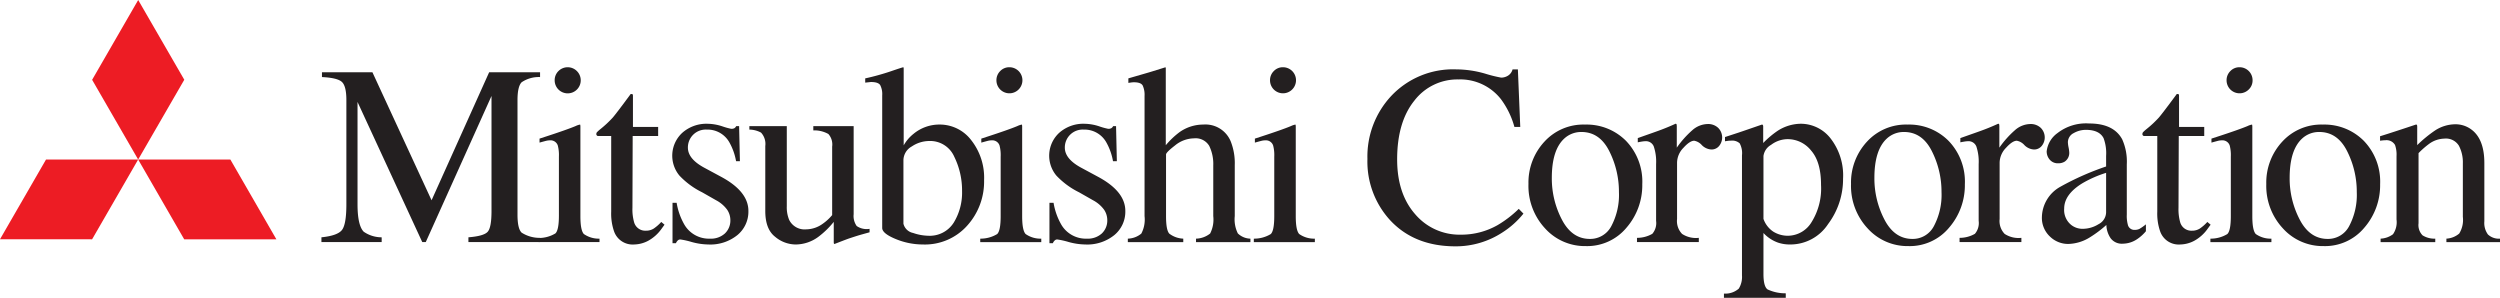
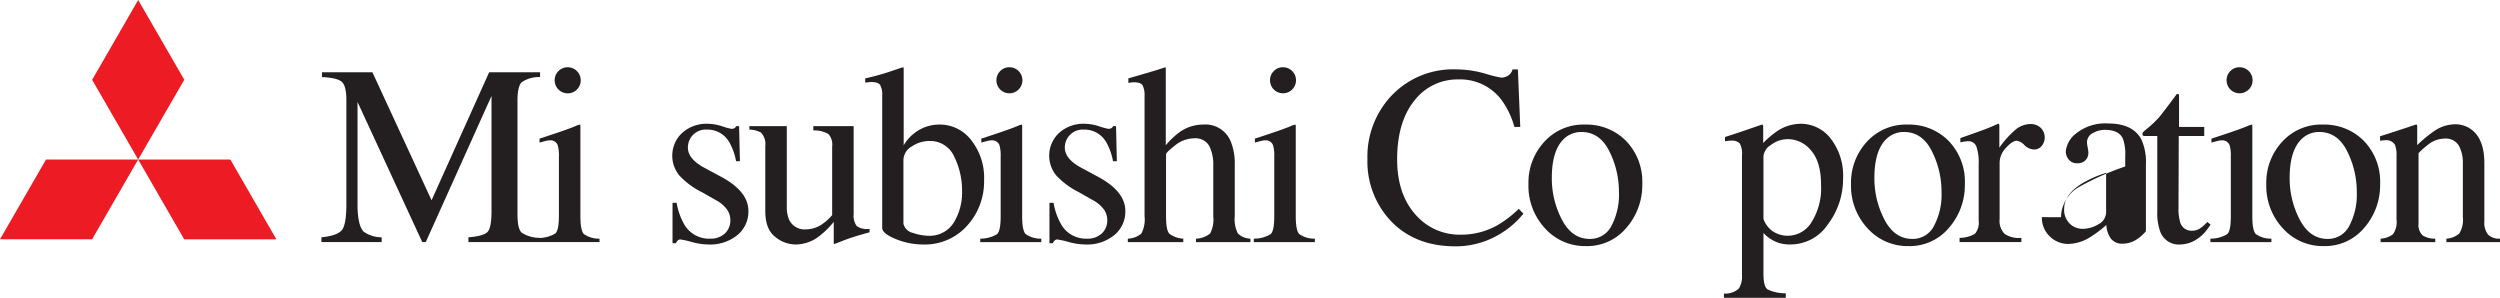
<svg xmlns="http://www.w3.org/2000/svg" id="レイヤー_1" data-name="レイヤー 1" width="150mm" height="17.869mm" viewBox="0 0 425.197 50.652">
  <defs>
    <style>
      .cls-1 {
        fill: #ed1c24;
      }

      .cls-2 {
        fill: #231f20;
      }
    </style>
  </defs>
  <g>
    <polygon class="cls-1" points="7.828 27.13 23.499 27.13 15.664 40.7 0 40.691 7.828 27.13" />
    <polygon class="cls-1" points="23.499 27.13 39.178 27.13 47.005 40.7 31.329 40.7 23.499 27.13" />
    <polygon class="cls-1" points="23.504 0 31.343 13.563 23.499 27.13 15.669 13.572 23.504 0" />
    <path class="cls-2" d="M54.669,40.361q2.706-.272,3.475-1.224.767-.948.767-4.396V17.023c0-1.572-.251-2.601-.749-3.075-.498-.475-1.636-.757-3.403-.841V12.293H63.342L73.4,34.062l9.793-21.769H91.854v.813a5.205,5.205,0,0,0-3.134.884q-.703.716-.704,3.033V36.513q0,2.388.704,3.055a5.621,5.621,0,0,0,3.134.884v.723H79.668v-.814q2.635-.208,3.279-.945.649-.732.648-3.504V16.321L72.413,41.174h-.596L60.808,17.343V34.742c0,2.383.347,3.941,1.048,4.665a5.343,5.343,0,0,0,3.059.954v.814H54.669Z" />
    <path class="cls-2" d="M94.974,12.095a2.212,2.212,0,0,1,3.137-.013,2.217,2.217,0,1,1-3.773,1.576,2.164,2.164,0,0,1,.636-1.563M91.584,40.475a5.425,5.425,0,0,0,2.878-.777q.598-.562.597-3.057V26.644a6.448,6.448,0,0,0-.192-1.906,1.294,1.294,0,0,0-1.347-.867,2.49,2.49,0,0,0-.463.043c-.148.025-.581.142-1.293.339v-.676l.921-.3q3.74-1.216,5.216-1.837a2.803,2.803,0,0,1,.769-.255,1.183,1.183,0,0,1,.044.32V36.757q0,2.426.587,3.045a4.414,4.414,0,0,0,2.662.787v.585H91.584Z" />
-     <path class="cls-2" d="M111.937,21.589v1.537h-4.332l-.04,12.21a8.088,8.088,0,0,0,.275,2.437,1.968,1.968,0,0,0,2.003,1.463,2.441,2.441,0,0,0,1.333-.355,7.078,7.078,0,0,0,1.29-1.133l.554.469-.466.641a6.806,6.806,0,0,1-2.336,2.107,5.3,5.3,0,0,1-2.38.617,3.345,3.345,0,0,1-3.398-2.229,9.202,9.202,0,0,1-.488-3.356V23.125h-2.315a.618.618,0,0,1-.16-.128.26.26,0,0,1-.053-.169.508.508,0,0,1,.095-.331,6.775,6.775,0,0,1,.606-.545,18.332,18.332,0,0,0,2.104-1.968q.645-.752,3.035-3.991a.72.72,0,0,1,.333.045c.036.028.054.133.054.319v5.231Z" />
    <path class="cls-2" d="M114.382,34.497h.7a11.02,11.02,0,0,0,1.32,3.714,4.839,4.839,0,0,0,4.367,2.379,3.51,3.51,0,0,0,2.523-.885,3.027,3.027,0,0,0,.927-2.29,3.174,3.174,0,0,0-.534-1.731,5.516,5.516,0,0,0-1.88-1.619l-2.391-1.361a13.461,13.461,0,0,1-3.852-2.836,5.294,5.294,0,0,1,.482-7.283,6.187,6.187,0,0,1,4.293-1.535,8.289,8.289,0,0,1,2.491.429,11.391,11.391,0,0,0,1.527.427,1.07,1.07,0,0,0,.556-.106.892.892,0,0,0,.299-.344h.497l.136,5.956h-.653a10.033,10.033,0,0,0-1.156-3.229,4.252,4.252,0,0,0-3.83-2.142,3.034,3.034,0,0,0-3.207,3.073q0,1.96,2.941,3.495l2.811,1.515q4.538,2.473,4.538,5.75a5.152,5.152,0,0,1-1.878,4.112,7.312,7.312,0,0,1-4.909,1.596,11.264,11.264,0,0,1-2.883-.43,13.291,13.291,0,0,0-1.908-.427.616.616,0,0,0-.445.186,1.255,1.255,0,0,0-.297.447h-.586Z" />
    <path class="cls-2" d="M133.817,21.455V35.075a5.578,5.578,0,0,0,.403,2.318,2.918,2.918,0,0,0,2.892,1.616,4.901,4.901,0,0,0,2.826-.958,8.293,8.293,0,0,0,1.595-1.468V24.93a2.678,2.678,0,0,0-.642-2.139,4.872,4.872,0,0,0-2.563-.614v-.723h6.86V36.437a2.934,2.934,0,0,0,.518,2.003,2.95,2.95,0,0,0,2.188.479v.588c-.771.214-1.341.372-1.706.478q-.549.161-1.835.587c-.364.13-1.166.434-2.402.917a.112.112,0,0,1-.127-.095,1.058,1.058,0,0,1-.021-.223V37.734a14.463,14.463,0,0,1-2.646,2.566,6.545,6.545,0,0,1-3.837,1.281,5.482,5.482,0,0,1-3.498-1.319q-1.663-1.299-1.663-4.368V24.839a2.834,2.834,0,0,0-.719-2.282,4.248,4.248,0,0,0-1.989-.516v-.587Z" />
    <path class="cls-2" d="M153.654,38.038V27.242a2.72,2.72,0,0,1,1.431-2.34,5.361,5.361,0,0,1,2.925-.921,4.47,4.47,0,0,1,4.291,2.678,12.977,12.977,0,0,1,1.326,5.833,9.788,9.788,0,0,1-1.421,5.379,4.823,4.823,0,0,1-4.367,2.223,8.296,8.296,0,0,1-2.545-.476,2.103,2.103,0,0,1-1.641-1.579M148.118,13.948q1.241,0,1.582.52a3.326,3.326,0,0,1,.344,1.752V38.766c0,.628.757,1.249,2.276,1.878a12.084,12.084,0,0,0,4.634.936,9.644,9.644,0,0,0,7.549-3.208,11.168,11.168,0,0,0,2.87-7.713,10.308,10.308,0,0,0-2.206-6.842,6.713,6.713,0,0,0-5.319-2.634,6.881,6.881,0,0,0-4.496,1.598,6.711,6.711,0,0,0-1.654,1.942V11.695a.784.784,0,0,0-.043-.258c-.1,0-.8.226-2.102.673a40.714,40.714,0,0,1-4.398,1.221v.723Z" />
    <path class="cls-2" d="M170.109,12.095a2.101,2.101,0,0,1,1.575-.658,2.214,2.214,0,0,1,1.562,3.778,2.207,2.207,0,0,1-3.775-1.556,2.166,2.166,0,0,1,.638-1.565m-3.39,28.494a5.427,5.427,0,0,0,2.876-.778q.597-.561.597-3.057V26.644a6.409,6.409,0,0,0-.192-1.903,1.292,1.292,0,0,0-1.347-.87,2.462,2.462,0,0,0-.462.043c-.147.025-.58.142-1.292.341v-.678l.918-.3q3.739-1.216,5.219-1.837a2.862,2.862,0,0,1,.77-.255,1.287,1.287,0,0,1,.042.32V36.757q0,2.426.588,3.045a4.398,4.398,0,0,0,2.663.787v.588H166.719Z" />
    <path class="cls-2" d="M178.49,34.497h.699a11.032,11.032,0,0,0,1.319,3.714,4.839,4.839,0,0,0,4.367,2.379,3.513,3.513,0,0,0,2.524-.885,3.023,3.023,0,0,0,.927-2.29,3.183,3.183,0,0,0-.534-1.731,5.519,5.519,0,0,0-1.879-1.619l-2.391-1.361a13.497,13.497,0,0,1-3.852-2.836,5.294,5.294,0,0,1,.483-7.283,6.181,6.181,0,0,1,4.293-1.535,8.269,8.269,0,0,1,2.489.429,11.376,11.376,0,0,0,1.53.427,1.065,1.065,0,0,0,.554-.106.885.885,0,0,0,.3-.344h.498l.135,5.956h-.655a9.92,9.92,0,0,0-1.154-3.229,4.249,4.249,0,0,0-3.829-2.142,3.038,3.038,0,0,0-3.209,3.073q0,1.96,2.94,3.495l2.812,1.515q4.539,2.473,4.537,5.75a5.156,5.156,0,0,1-1.876,4.112,7.315,7.315,0,0,1-4.908,1.596,11.259,11.259,0,0,1-2.884-.43,13.346,13.346,0,0,0-1.908-.427.618.618,0,0,0-.446.186,1.224,1.224,0,0,0-.297.447h-.585Z" />
    <path class="cls-2" d="M191.821,40.589a3.734,3.734,0,0,0,2.295-.863,5.118,5.118,0,0,0,.548-2.972V16.312a3.792,3.792,0,0,0-.31-1.756c-.202-.375-.701-.563-1.492-.563a3.238,3.238,0,0,0-.454.033c-.147.022-.314.045-.497.074V13.331q.945-.278,2.331-.678c.925-.264,1.565-.456,1.926-.57l2.063-.645.043.15V24.701a13.878,13.878,0,0,1,2.368-2.246,6.979,6.979,0,0,1,4.016-1.27,4.638,4.638,0,0,1,4.673,2.892,10.05,10.05,0,0,1,.675,4.011v8.668a5.404,5.404,0,0,0,.523,2.942,3.17,3.17,0,0,0,2.142.892v.588H203.416v-.588a4.019,4.019,0,0,0,2.402-.873,5.211,5.211,0,0,0,.533-2.962V28.143a7.036,7.036,0,0,0-.69-3.336,2.685,2.685,0,0,0-2.595-1.276,5.198,5.198,0,0,0-3.201,1.19c-1.031.797-1.547,1.312-1.547,1.554V36.754q0,2.386.557,2.983a4.178,4.178,0,0,0,2.375.852v.588h-9.43Z" />
    <path class="cls-2" d="M216.641,12.095a2.102,2.102,0,0,1,1.573-.658,2.213,2.213,0,0,1,1.562,3.778,2.205,2.205,0,0,1-3.772-1.556,2.159,2.159,0,0,1,.637-1.565M213.249,40.589a5.436,5.436,0,0,0,2.878-.778q.598-.561.598-3.057V26.644a6.37,6.37,0,0,0-.192-1.903,1.292,1.292,0,0,0-1.347-.87,2.465,2.465,0,0,0-.462.043c-.148.025-.581.142-1.294.341v-.678l.919-.3q3.741-1.216,5.219-1.837a2.893,2.893,0,0,1,.768-.255,1.159,1.159,0,0,1,.045.32V36.757q0,2.426.588,3.045a4.388,4.388,0,0,0,2.66.787v.588H213.249Z" />
    <path class="cls-2" d="M252.518,12.501a24.018,24.018,0,0,0,2.796.702,2.225,2.225,0,0,0,1.173-.34,1.786,1.786,0,0,0,.769-1.065h.903l.405,9.79h-.995a14.199,14.199,0,0,0-2.282-4.71,8.79,8.79,0,0,0-7.241-3.367,9.208,9.208,0,0,0-7.507,3.623q-2.912,3.624-2.914,9.974,0,5.836,3.061,9.319a9.887,9.887,0,0,0,7.761,3.484,12.465,12.465,0,0,0,6.256-1.62,18.676,18.676,0,0,0,3.606-2.769l.796.81a14.644,14.644,0,0,1-3.602,3.219,14.464,14.464,0,0,1-7.95,2.345q-7.033,0-11.168-4.494a14.743,14.743,0,0,1-3.814-10.373,15.078,15.078,0,0,1,4.034-10.693,14.429,14.429,0,0,1,11.05-4.537,17.938,17.938,0,0,1,4.864.703" />
    <path class="cls-2" d="M268.967,22.448q3.107,0,4.742,3.267a15.31,15.31,0,0,1,1.639,6.957,11.332,11.332,0,0,1-1.286,5.765,4.042,4.042,0,0,1-3.667,2.198q-3.041,0-4.753-3.289a15.093,15.093,0,0,1-1.711-7.085q0-4.761,2.124-6.703a4.226,4.226,0,0,1,2.912-1.109m-9.008,8.847a10.591,10.591,0,0,0,2.828,7.552,9.129,9.129,0,0,0,6.915,3.007,8.694,8.694,0,0,0,6.934-3.135,10.996,10.996,0,0,0,2.681-7.379,9.99,9.99,0,0,0-2.764-7.381,9.45,9.45,0,0,0-6.979-2.773,8.97,8.97,0,0,0-6.924,2.932,10.217,10.217,0,0,0-2.69,7.177" />
-     <path class="cls-2" d="M278.417,40.452a5.181,5.181,0,0,0,2.606-.684,2.798,2.798,0,0,0,.644-2.204V27.907a8.115,8.115,0,0,0-.394-2.992,1.43,1.43,0,0,0-1.431-.899,4.053,4.053,0,0,0-.558.055q-.353.053-.733.137v-.723c.805-.285,1.629-.576,2.479-.875.847-.298,1.435-.512,1.759-.642q1.059-.407,2.184-.92a.167.167,0,0,1,.181.113,2.26,2.26,0,0,1,.032.47v3.482a16.435,16.435,0,0,1,2.631-2.958,4.066,4.066,0,0,1,2.631-1.061,2.468,2.468,0,0,1,1.772.648,2.294,2.294,0,0,1,.161,3.089,1.661,1.661,0,0,1-1.307.596,2.464,2.464,0,0,1-1.629-.747,2.293,2.293,0,0,0-1.29-.744q-.751,0-1.837,1.203a3.692,3.692,0,0,0-1.086,2.486v9.624a3.148,3.148,0,0,0,.853,2.534,4.314,4.314,0,0,0,2.846.669v.723H278.417Z" />
    <path class="cls-2" d="M299.927,37.224V26.534a2.583,2.583,0,0,1,1.299-1.899,4.703,4.703,0,0,1,2.875-.968,5.094,5.094,0,0,1,3.928,1.935q1.693,1.935,1.69,5.84a10.811,10.811,0,0,1-1.628,6.366,4.732,4.732,0,0,1-3.928,2.286,4.666,4.666,0,0,1-2.586-.711,4.311,4.311,0,0,1-1.65-2.158m-6.723,13.428h10.516v-.768a7.134,7.134,0,0,1-3.085-.656q-.708-.488-.708-2.637V39.626a6.155,6.155,0,0,0,2.517,1.652,6.315,6.315,0,0,0,2.067.302,7.67,7.67,0,0,0,6.406-3.467,12.75,12.75,0,0,0,2.549-7.725,10.248,10.248,0,0,0-2.119-6.839,6.428,6.428,0,0,0-5.056-2.502,7.386,7.386,0,0,0-3.938,1.191,15.551,15.551,0,0,0-2.471,2.086V21.5a.438.438,0,0,0-.052-.22.176.176,0,0,0-.159-.095q-4.165,1.441-4.269,1.462l-2.017.66v.721c.255-.041.449-.068.583-.085a4.273,4.273,0,0,1,.437-.021,1.908,1.908,0,0,1,1.476.453,3.468,3.468,0,0,1,.392,2.046V46.818a3.811,3.811,0,0,1-.539,2.267,3.442,3.442,0,0,1-2.528.845Z" />
    <path class="cls-2" d="M323.831,22.448q3.102,0,4.74,3.267a15.298,15.298,0,0,1,1.64,6.957,11.331,11.331,0,0,1-1.287,5.765,4.038,4.038,0,0,1-3.666,2.198q-3.041,0-4.754-3.289a15.103,15.103,0,0,1-1.709-7.085q0-4.761,2.124-6.703a4.217,4.217,0,0,1,2.912-1.109m-9.011,8.847a10.591,10.591,0,0,0,2.829,7.552,9.129,9.129,0,0,0,6.916,3.007,8.694,8.694,0,0,0,6.934-3.135,11.006,11.006,0,0,0,2.682-7.379,9.98,9.98,0,0,0-2.767-7.381,9.447,9.447,0,0,0-6.977-2.773,8.979,8.979,0,0,0-6.927,2.932,10.226,10.226,0,0,0-2.69,7.177" />
    <path class="cls-2" d="M333.281,40.452a5.185,5.185,0,0,0,2.606-.684,2.807,2.807,0,0,0,.642-2.204V27.907a8.188,8.188,0,0,0-.392-2.992,1.432,1.432,0,0,0-1.431-.899,4.092,4.092,0,0,0-.559.055q-.35.053-.732.137v-.723q1.207-.428,2.479-.875,1.272-.447,1.761-.642,1.059-.407,2.183-.92a.166.166,0,0,1,.181.113,2.256,2.256,0,0,1,.029.47v3.482a16.439,16.439,0,0,1,2.635-2.958,4.06,4.06,0,0,1,2.63-1.061,2.469,2.469,0,0,1,1.772.648,2.294,2.294,0,0,1,.161,3.089,1.665,1.665,0,0,1-1.307.596,2.464,2.464,0,0,1-1.629-.747,2.303,2.303,0,0,0-1.289-.744c-.501,0-1.111.4-1.838,1.203a3.696,3.696,0,0,0-1.089,2.486v9.624a3.142,3.142,0,0,0,.856,2.534,4.309,4.309,0,0,0,2.845.669v.723H333.281Z" />
-     <path class="cls-2" d="M358.204,36.135a2.311,2.311,0,0,1-1.293,1.998,5.12,5.12,0,0,1-2.701.784,3.109,3.109,0,0,1-1.855-.595,3.249,3.249,0,0,1-1.281-2.848q0-2.399,3.075-4.294a19.419,19.419,0,0,1,4.056-1.785Zm-10.922.8a4.335,4.335,0,0,0,1.342,3.268,4.422,4.422,0,0,0,3.173,1.287,7.267,7.267,0,0,0,3.685-1.148,19.893,19.893,0,0,0,2.768-2.081,4.221,4.221,0,0,0,.714,2.243,2.369,2.369,0,0,0,2.103.94,4.399,4.399,0,0,0,2.433-.785,6.959,6.959,0,0,0,1.473-1.333V38.155a8.269,8.269,0,0,1-1.112.782,1.823,1.823,0,0,1-.812.161,1.126,1.126,0,0,1-1.153-.901,5.608,5.608,0,0,1-.173-1.702V27.96a9.233,9.233,0,0,0-.788-4.276q-1.469-2.684-5.598-2.682a7.904,7.904,0,0,0-5.399,1.631,4.43,4.43,0,0,0-1.843,3.115,2.158,2.158,0,0,0,.512,1.397,1.787,1.787,0,0,0,1.47.626,2.019,2.019,0,0,0,1.067-.273,1.774,1.774,0,0,0,.787-1.657,5.894,5.894,0,0,0-.112-.773,5.264,5.264,0,0,1-.114-.861,1.75,1.75,0,0,1,.985-1.569,4.179,4.179,0,0,1,2.073-.553q2.285,0,3.014,1.421a7.354,7.354,0,0,1,.428,3.009v1.8a46.392,46.392,0,0,0-7.828,3.472,6.055,6.055,0,0,0-3.094,5.149" />
+     <path class="cls-2" d="M358.204,36.135a2.311,2.311,0,0,1-1.293,1.998,5.12,5.12,0,0,1-2.701.784,3.109,3.109,0,0,1-1.855-.595,3.249,3.249,0,0,1-1.281-2.848q0-2.399,3.075-4.294a19.419,19.419,0,0,1,4.056-1.785Zm-10.922.8a4.335,4.335,0,0,0,1.342,3.268,4.422,4.422,0,0,0,3.173,1.287,7.267,7.267,0,0,0,3.685-1.148,19.893,19.893,0,0,0,2.768-2.081,4.221,4.221,0,0,0,.714,2.243,2.369,2.369,0,0,0,2.103.94,4.399,4.399,0,0,0,2.433-.785,6.959,6.959,0,0,0,1.473-1.333V38.155V27.96a9.233,9.233,0,0,0-.788-4.276q-1.469-2.684-5.598-2.682a7.904,7.904,0,0,0-5.399,1.631,4.43,4.43,0,0,0-1.843,3.115,2.158,2.158,0,0,0,.512,1.397,1.787,1.787,0,0,0,1.47.626,2.019,2.019,0,0,0,1.067-.273,1.774,1.774,0,0,0,.787-1.657,5.894,5.894,0,0,0-.112-.773,5.264,5.264,0,0,1-.114-.861,1.75,1.75,0,0,1,.985-1.569,4.179,4.179,0,0,1,2.073-.553q2.285,0,3.014,1.421a7.354,7.354,0,0,1,.428,3.009v1.8a46.392,46.392,0,0,0-7.828,3.472,6.055,6.055,0,0,0-3.094,5.149" />
    <path class="cls-2" d="M374.894,21.589v1.537h-4.333l-.043,12.21a8.08,8.08,0,0,0,.277,2.437,1.969,1.969,0,0,0,2.005,1.463,2.438,2.438,0,0,0,1.331-.355,7.109,7.109,0,0,0,1.292-1.133l.556.469-.47.641a6.766,6.766,0,0,1-2.337,2.107,5.294,5.294,0,0,1-2.378.617,3.342,3.342,0,0,1-3.397-2.229,9.167,9.167,0,0,1-.489-3.356V23.125h-2.314a.594.594,0,0,1-.161-.128.247.247,0,0,1-.053-.169.51.51,0,0,1,.096-.331,6.445,6.445,0,0,1,.604-.545,18.038,18.038,0,0,0,2.106-1.968q.645-.752,3.036-3.991a.733.733,0,0,1,.334.045c.033.028.052.133.052.319v5.231Z" />
    <path class="cls-2" d="M379.331,12.095a2.103,2.103,0,0,1,1.573-.658,2.206,2.206,0,0,1,2.211,2.222,2.115,2.115,0,0,1-.647,1.556,2.207,2.207,0,0,1-3.775-1.556,2.165,2.165,0,0,1,.639-1.565m-3.39,28.494a5.415,5.415,0,0,0,2.874-.778q.602-.561.6-3.057V26.644a6.456,6.456,0,0,0-.191-1.903,1.296,1.296,0,0,0-1.349-.87,2.532,2.532,0,0,0-.464.043c-.145.025-.579.142-1.29.341v-.678l.918-.3q3.738-1.216,5.219-1.837a2.85,2.85,0,0,1,.77-.255,1.336,1.336,0,0,1,.043.32V36.757q0,2.426.588,3.045a4.389,4.389,0,0,0,2.659.787v.588h-10.377Z" />
    <path class="cls-2" d="M394.458,22.448q3.104,0,4.741,3.267a15.31,15.31,0,0,1,1.639,6.957,11.343,11.343,0,0,1-1.286,5.765,4.042,4.042,0,0,1-3.669,2.198q-3.037,0-4.751-3.289a15.093,15.093,0,0,1-1.711-7.085q0-4.761,2.126-6.703a4.216,4.216,0,0,1,2.911-1.109m-9.01,8.847a10.592,10.592,0,0,0,2.83,7.552,9.127,9.127,0,0,0,6.914,3.007,8.696,8.696,0,0,0,6.935-3.135,11.001,11.001,0,0,0,2.682-7.379,9.984,9.984,0,0,0-2.767-7.381,9.449,9.449,0,0,0-6.978-2.773,8.972,8.972,0,0,0-6.925,2.932,10.222,10.222,0,0,0-2.691,7.177" />
    <path class="cls-2" d="M404.889,40.589a3.812,3.812,0,0,0,2.106-.748,3.568,3.568,0,0,0,.603-2.503V26.554a4.973,4.973,0,0,0-.255-1.899,1.67,1.67,0,0,0-1.653-.802,3.369,3.369,0,0,0-.391.021c-.137.013-.301.034-.5.062v-.767q.87-.255,4.113-1.323l1.992-.663c.1,0,.158.035.182.106a1.124,1.124,0,0,1,.031.291v3.102a21.727,21.727,0,0,1,3.056-2.507,6.377,6.377,0,0,1,3.439-1.038,4.512,4.512,0,0,1,2.632.829q2.289,1.616,2.291,5.762v9.926a3.307,3.307,0,0,0,.611,2.227,2.704,2.704,0,0,0,2.052.707v.588h-9.118v-.588a3.675,3.675,0,0,0,2.18-.865,4.401,4.401,0,0,0,.619-2.834v-9.082a6.105,6.105,0,0,0-.675-3.029,2.589,2.589,0,0,0-2.483-1.202,4.57,4.57,0,0,0-2.525.851,14.396,14.396,0,0,0-1.853,1.617V37.971a2.482,2.482,0,0,0,.684,2.056,3.784,3.784,0,0,0,2.16.562v.588h-9.297Z" />
  </g>
</svg>